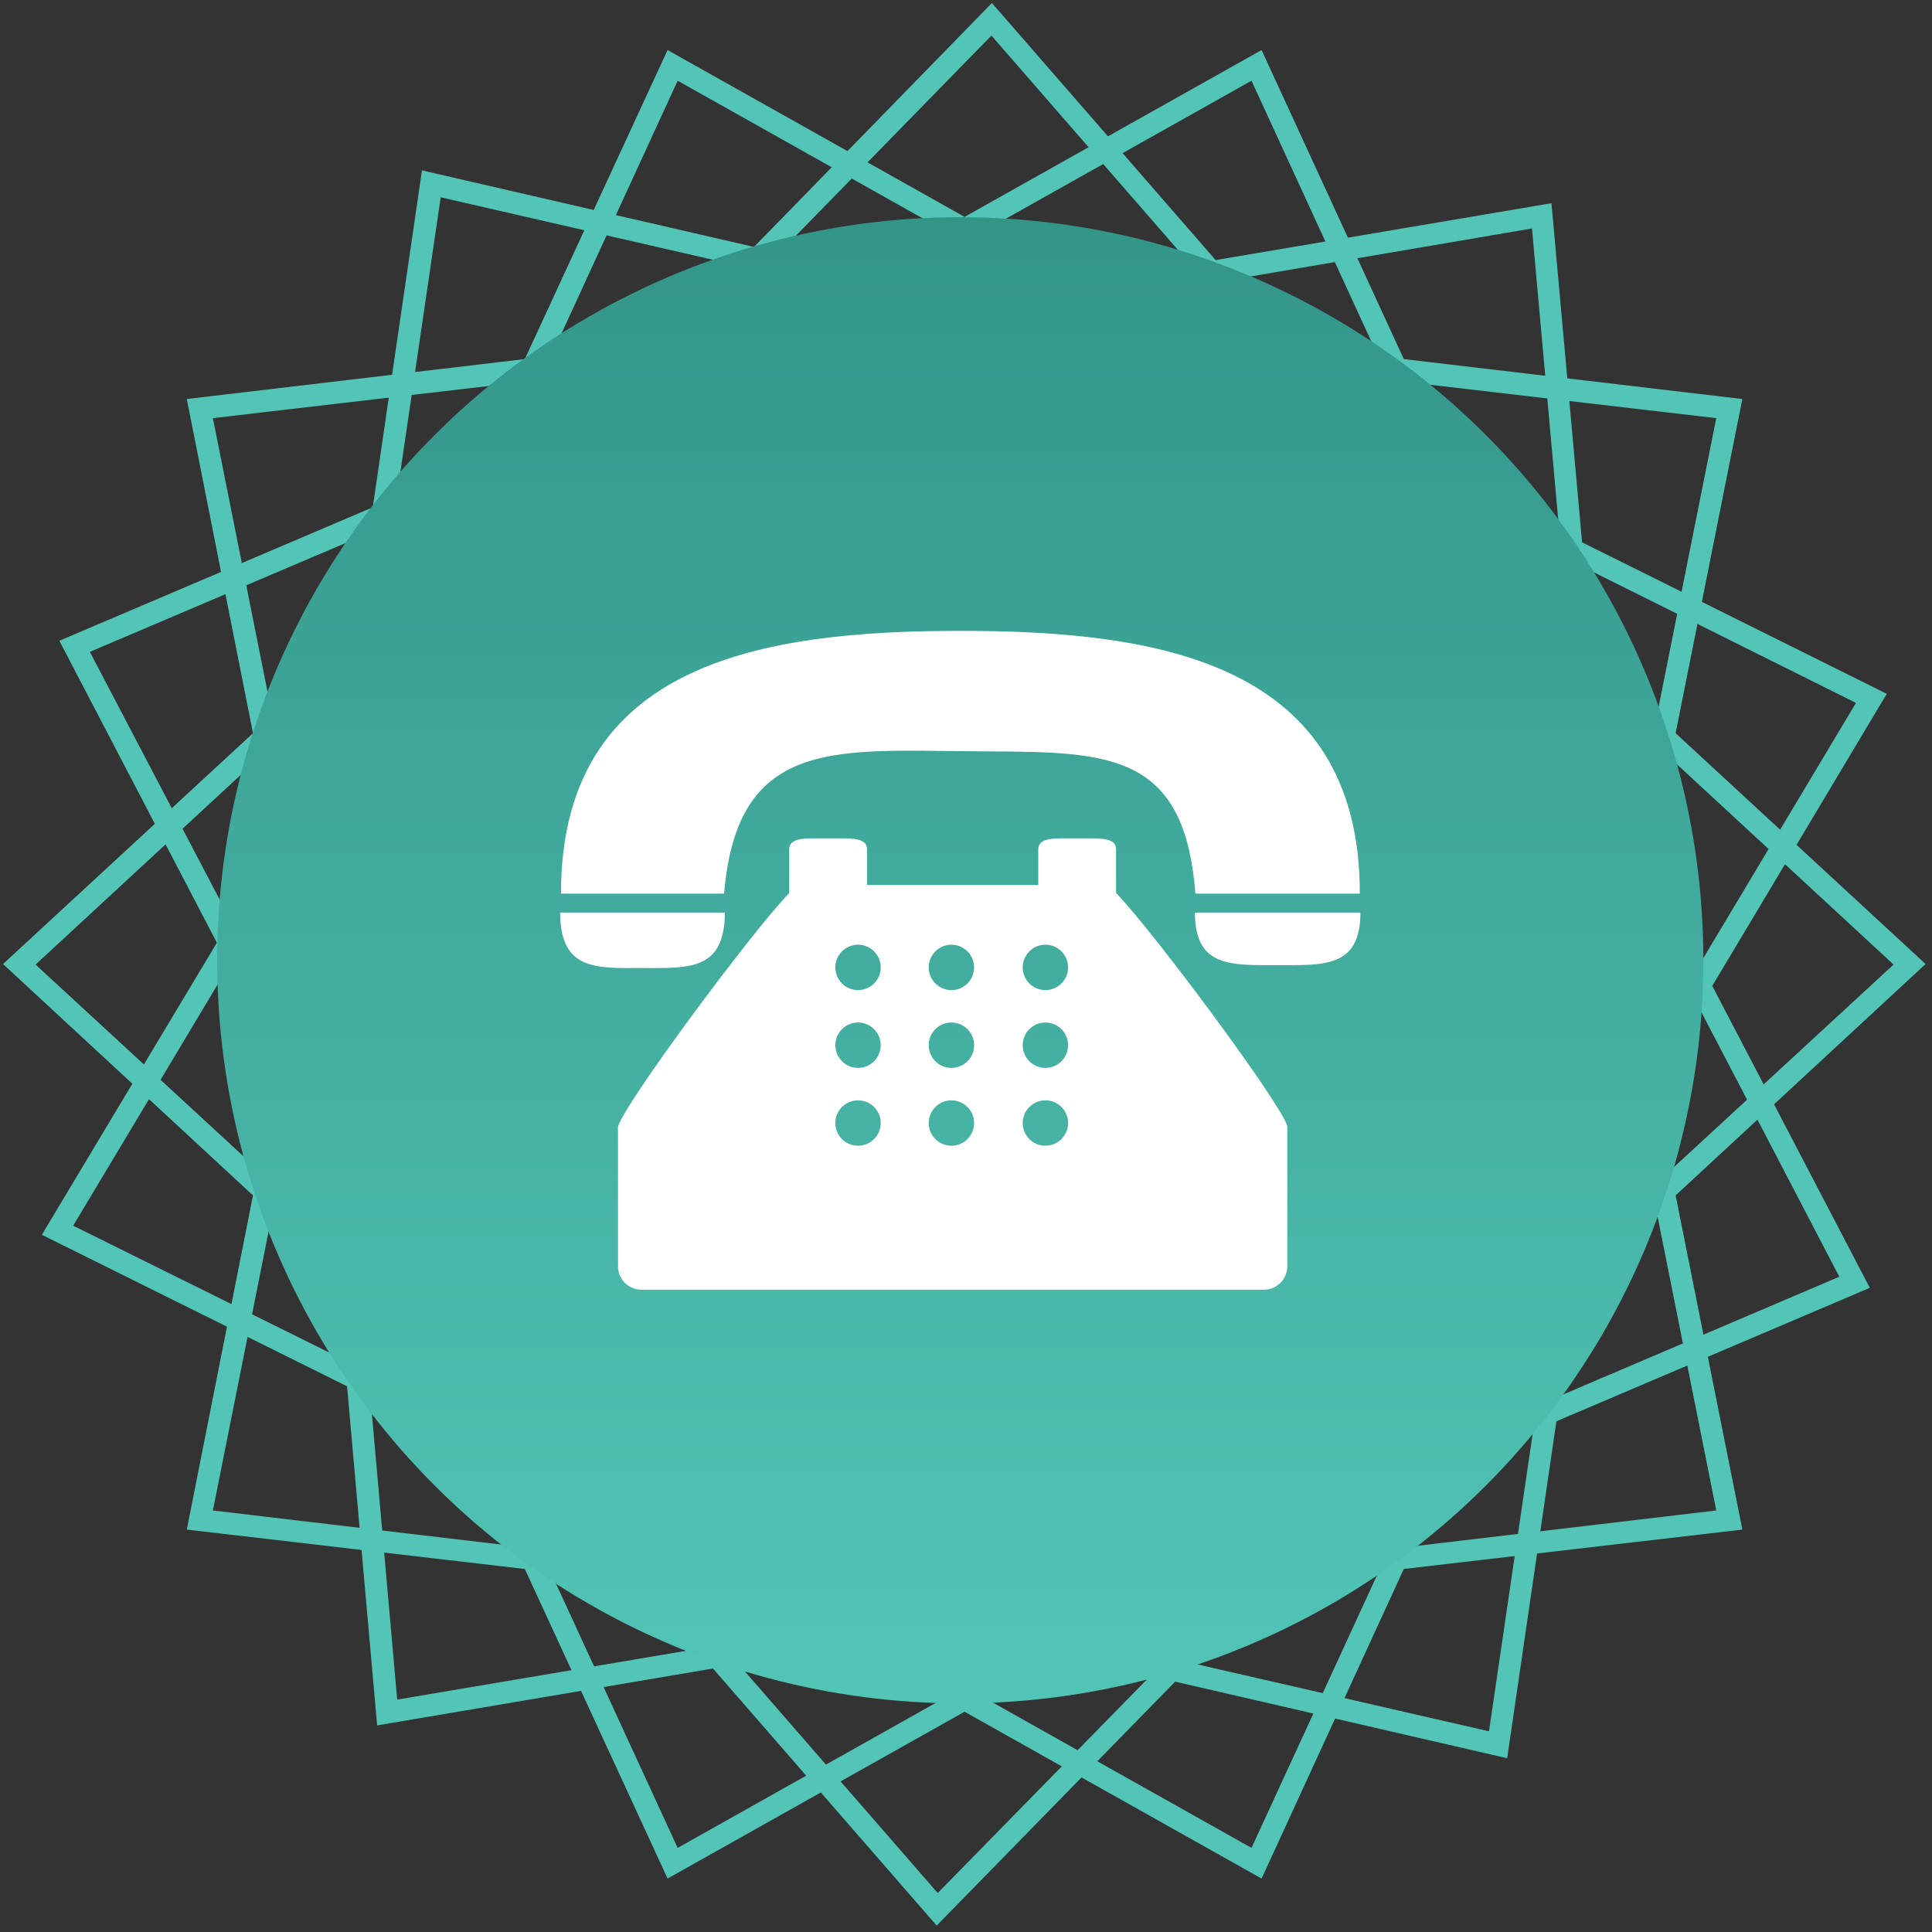
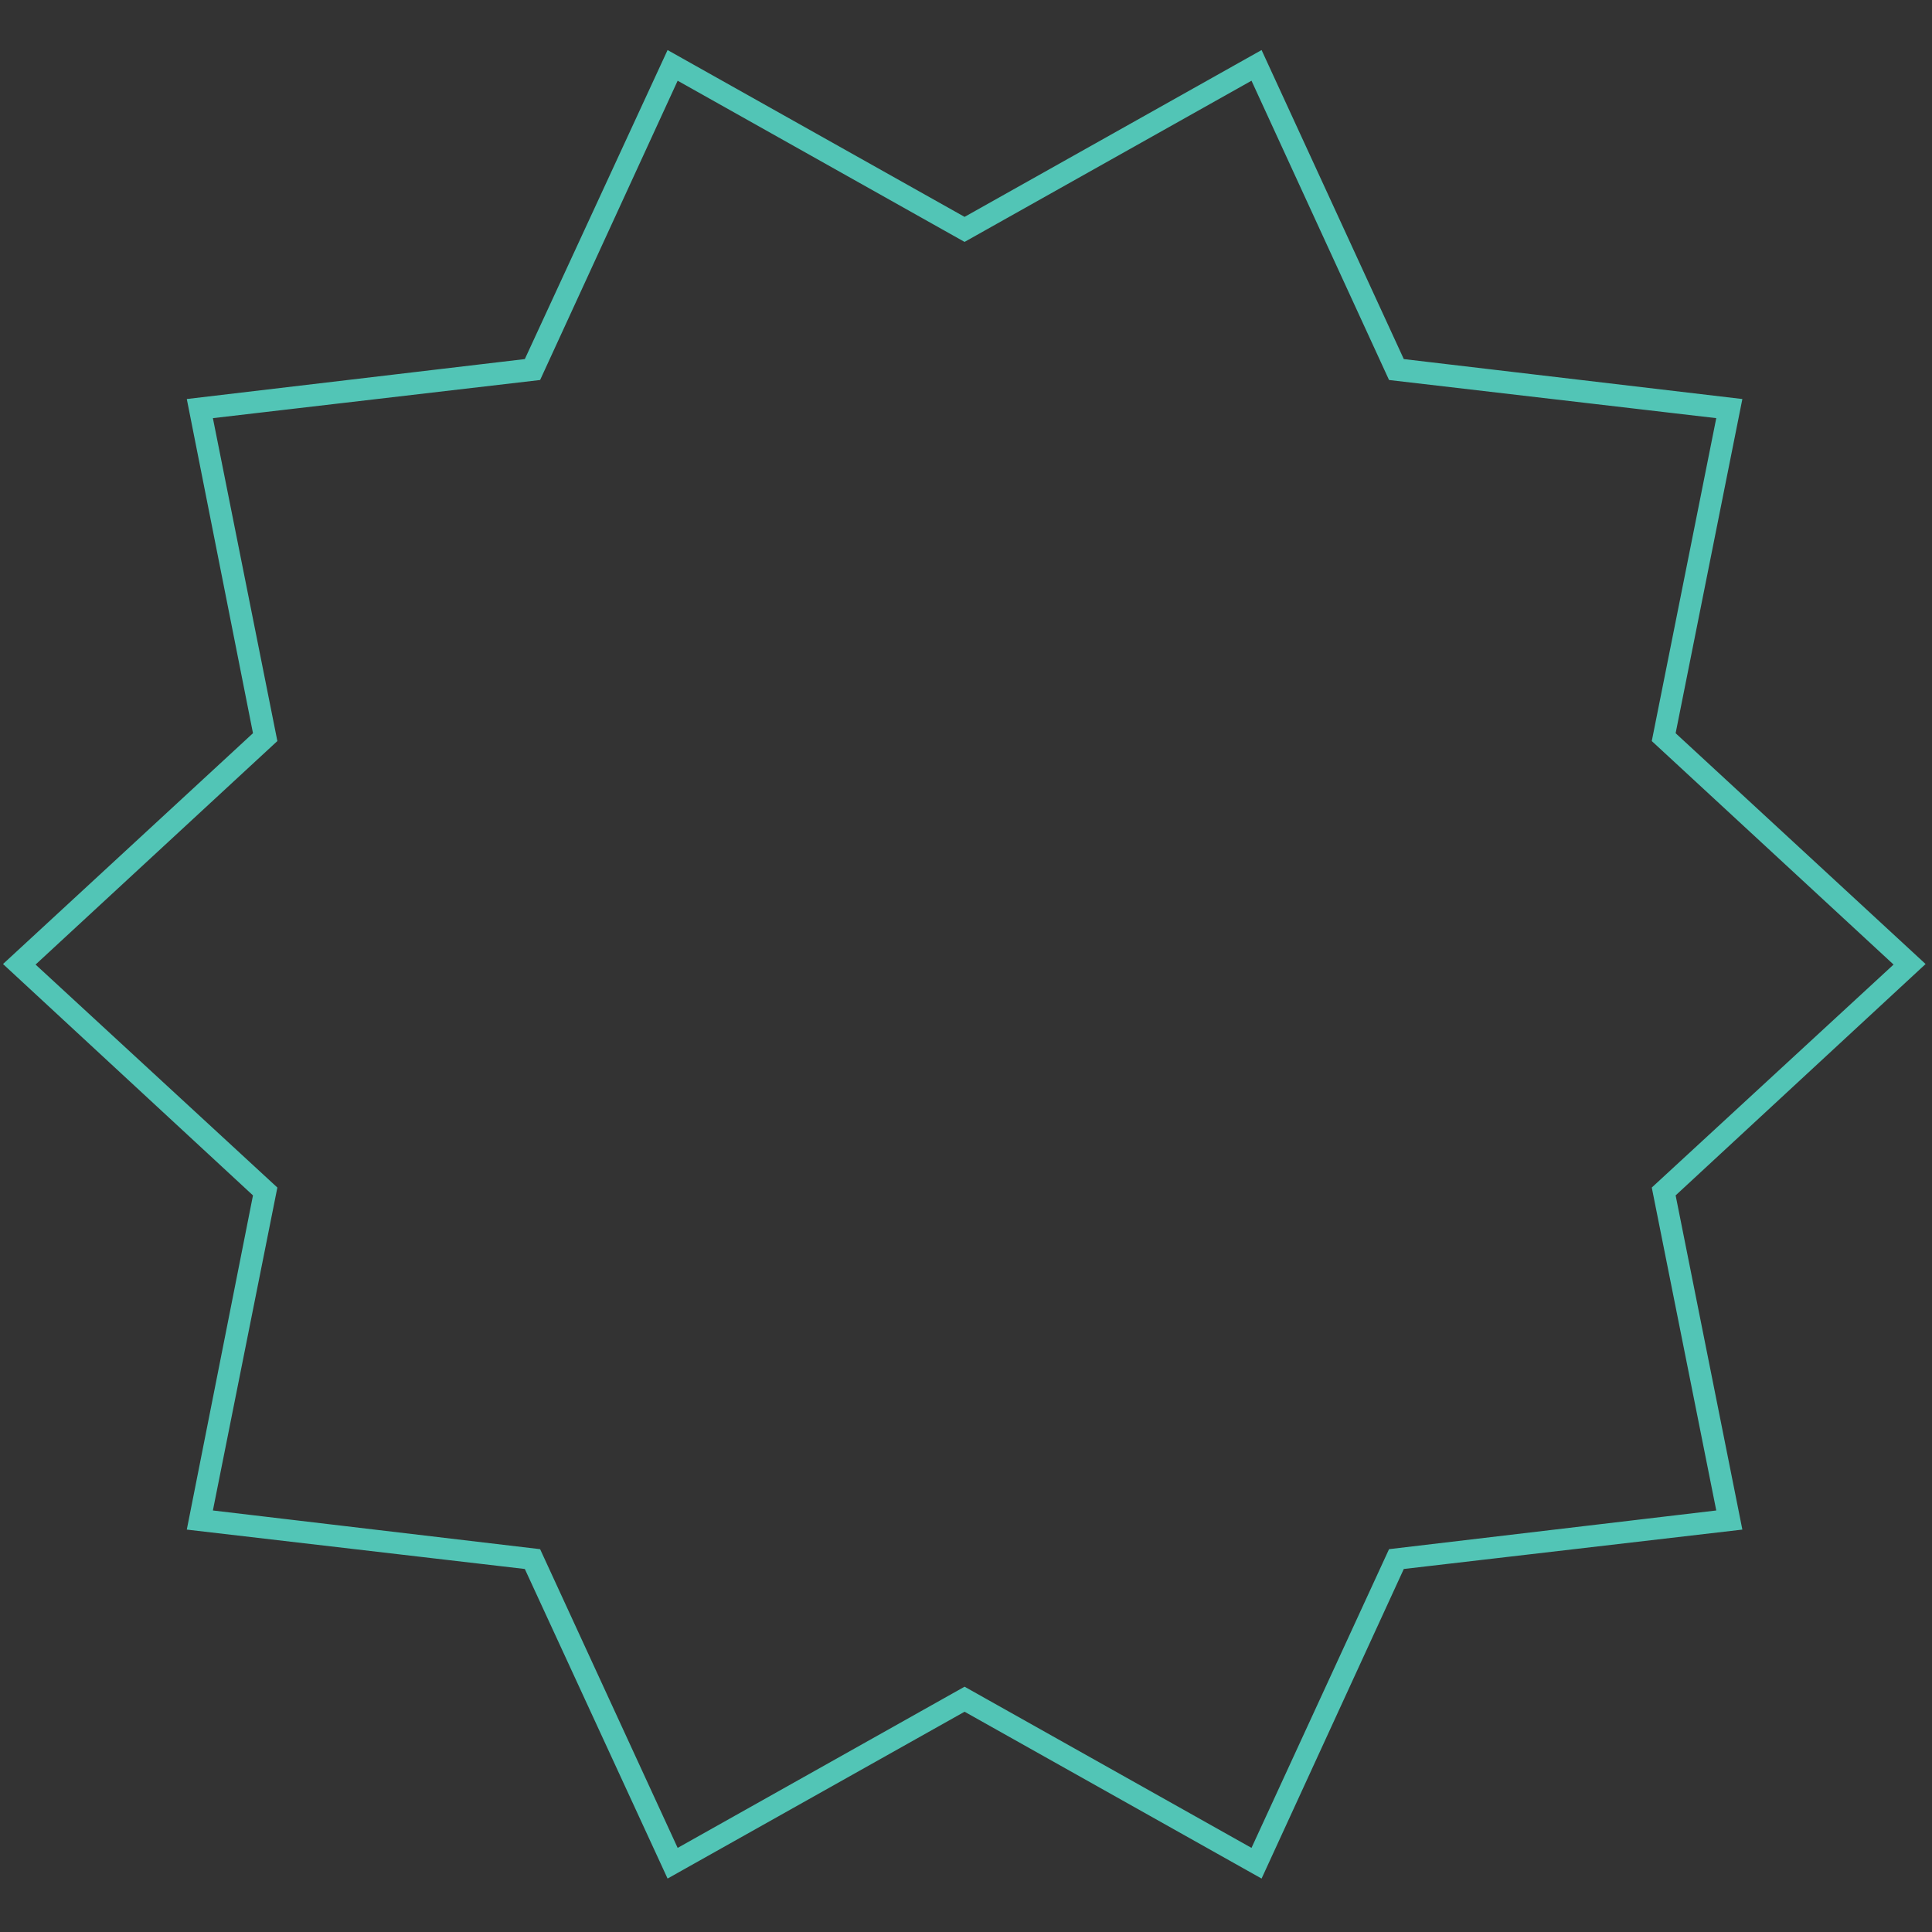
<svg xmlns="http://www.w3.org/2000/svg" width="169" height="169" viewBox="0 0 169 169" fill="none">
  <rect x="0" y="0" width="169" height="169" fill="#333333" stroke="none" />
  <path fill-rule="evenodd" clip-rule="evenodd" d="M110.128 163.624L84.375 149.159L58.623 163.624L46.245 136.781L16.935 133.366L22.674 104.389L1 84.328L22.674 64.314L16.935 35.337L46.245 31.874L58.623 5.079L84.375 19.544L110.128 5.079L122.459 31.874L151.815 35.337L146.029 64.314L167.703 84.328L146.029 104.389L151.815 133.366L122.459 136.781L110.128 163.624ZM18.026 132.56L46.909 135.975L59.05 162.344L84.375 148.116L109.701 162.344L121.842 135.975L150.725 132.56L145.033 104.057L166.375 84.375L145.033 64.646L150.725 36.143L121.842 32.776L109.701 6.359L84.375 20.587L59.05 6.359L46.909 32.776L18.026 36.143L23.717 64.646L2.375 84.375L23.717 104.057L18.026 132.56Z" fill="#52C5B6" stroke="#52C5B6" />
-   <path fill-rule="evenodd" clip-rule="evenodd" d="M131.422 153.191L102.634 146.551L81.957 167.703L62.559 145.413L33.44 150.345L30.831 120.941L4.367 107.804L19.544 82.478L5.885 56.299L33.06 44.727L37.328 15.512L66.116 22.152L86.746 1L106.144 23.29L135.264 18.358L137.919 47.762L164.336 60.899L149.207 86.225L162.866 112.404L135.69 123.976L131.422 153.191ZM34.293 149.254L62.939 144.417L82.004 166.328L102.35 145.555L130.663 152.052L134.884 123.312L161.585 111.93L148.163 86.177L163.055 61.279L137.066 48.331L134.457 19.401L105.812 24.286L86.746 2.375L66.448 23.148L38.135 16.651L33.914 45.391L7.165 56.773L20.634 82.478L5.695 107.424L31.732 120.324L34.293 149.254Z" fill="#52C5B6" stroke="#52C5B6" />
-   <circle cx="84" cy="84" r="65" fill="url(#paint0_linear_520_591)" />
-   <path d="M84.385 65.711C96.18 65.827 103.568 65.093 104.566 78.166H118.95C118.95 57.914 101.287 55.184 84.01 55.184C66.733 55.184 49.071 57.914 49.071 78.166H63.342C64.447 64.844 72.688 65.597 84.385 65.711ZM56.204 84.677C59.707 84.677 62.622 84.887 63.27 81.441C63.357 80.973 63.408 80.442 63.408 79.828H49C49 84.954 52.225 84.677 56.204 84.677ZM104.659 79.828H104.524C104.524 80.446 104.577 80.978 104.677 81.441C105.36 84.619 108.271 84.421 111.762 84.421C115.76 84.421 119 84.684 119 79.828H104.659Z" fill="white" />
-   <path d="M97.629 76.337V74.3C97.629 73.389 96.579 73.332 95.283 73.332H93.166C91.871 73.332 90.821 73.389 90.821 74.3V77.416H75.844V74.3C75.844 73.389 74.795 73.332 73.5 73.332H71.381C70.087 73.332 69.037 73.389 69.037 74.3V78.115C65.625 81.66 54.46 96.753 54.055 98.58L54.06 110.772C54.06 111.898 54.976 112.815 56.102 112.815H110.563C111.689 112.815 112.606 111.898 112.606 110.772V98.519C112.204 96.745 101.042 81.659 97.629 78.114V76.337ZM75.107 100.221C74.842 100.227 74.578 100.181 74.331 100.085C74.084 99.988 73.859 99.843 73.669 99.658C73.48 99.473 73.329 99.252 73.226 99.008C73.123 98.763 73.07 98.501 73.07 98.236C73.07 97.971 73.123 97.709 73.226 97.464C73.329 97.22 73.48 96.999 73.669 96.814C73.859 96.629 74.084 96.484 74.331 96.388C74.578 96.291 74.842 96.245 75.107 96.252C75.624 96.265 76.115 96.48 76.477 96.851C76.838 97.222 77.04 97.719 77.04 98.236C77.04 98.754 76.838 99.251 76.477 99.621C76.115 99.992 75.624 100.207 75.107 100.221ZM75.107 93.413C74.842 93.42 74.578 93.374 74.331 93.277C74.084 93.18 73.859 93.035 73.669 92.85C73.48 92.665 73.329 92.444 73.226 92.2C73.123 91.956 73.07 91.694 73.07 91.428C73.07 91.163 73.123 90.901 73.226 90.657C73.329 90.413 73.48 90.192 73.669 90.007C73.859 89.822 74.084 89.677 74.331 89.58C74.578 89.483 74.842 89.437 75.107 89.444C75.624 89.458 76.115 89.673 76.477 90.043C76.838 90.414 77.04 90.911 77.04 91.428C77.04 91.946 76.838 92.443 76.477 92.814C76.115 93.184 75.624 93.399 75.107 93.413ZM75.107 86.607C74.842 86.614 74.578 86.567 74.331 86.471C74.084 86.374 73.859 86.229 73.669 86.044C73.48 85.859 73.329 85.638 73.226 85.394C73.123 85.15 73.07 84.887 73.07 84.622C73.07 84.357 73.123 84.095 73.226 83.851C73.329 83.606 73.48 83.385 73.669 83.2C73.859 83.015 74.084 82.87 74.331 82.774C74.578 82.677 74.842 82.631 75.107 82.638C75.624 82.651 76.115 82.866 76.477 83.237C76.838 83.608 77.04 84.105 77.04 84.622C77.04 85.14 76.838 85.637 76.477 86.007C76.115 86.378 75.624 86.593 75.107 86.607ZM83.276 100.221C83.011 100.227 82.747 100.181 82.5 100.085C82.253 99.988 82.028 99.843 81.838 99.658C81.649 99.473 81.498 99.252 81.395 99.008C81.292 98.763 81.239 98.501 81.239 98.236C81.239 97.971 81.292 97.709 81.395 97.464C81.498 97.22 81.649 96.999 81.838 96.814C82.028 96.629 82.253 96.484 82.5 96.388C82.747 96.291 83.011 96.245 83.276 96.252C83.793 96.265 84.285 96.48 84.646 96.851C85.007 97.222 85.209 97.719 85.209 98.236C85.209 98.754 85.007 99.251 84.646 99.621C84.285 99.992 83.793 100.207 83.276 100.221ZM83.276 93.413C83.011 93.42 82.747 93.374 82.5 93.277C82.253 93.18 82.028 93.035 81.838 92.85C81.649 92.665 81.498 92.444 81.395 92.2C81.292 91.956 81.239 91.694 81.239 91.428C81.239 91.163 81.292 90.901 81.395 90.657C81.498 90.413 81.649 90.192 81.838 90.007C82.028 89.822 82.253 89.677 82.5 89.58C82.747 89.483 83.011 89.437 83.276 89.444C83.793 89.458 84.285 89.673 84.646 90.043C85.007 90.414 85.209 90.911 85.209 91.428C85.209 91.946 85.007 92.443 84.646 92.814C84.285 93.184 83.793 93.399 83.276 93.413ZM83.276 86.607C83.011 86.614 82.747 86.567 82.5 86.471C82.253 86.374 82.028 86.229 81.838 86.044C81.649 85.859 81.498 85.638 81.395 85.394C81.292 85.15 81.239 84.887 81.239 84.622C81.239 84.357 81.292 84.095 81.395 83.851C81.498 83.606 81.649 83.385 81.838 83.2C82.028 83.015 82.253 82.87 82.5 82.774C82.747 82.677 83.011 82.631 83.276 82.638C83.793 82.651 84.285 82.866 84.646 83.237C85.007 83.608 85.209 84.105 85.209 84.622C85.209 85.14 85.007 85.637 84.646 86.007C84.285 86.378 83.793 86.593 83.276 86.607ZM91.445 100.221C90.918 100.221 90.413 100.011 90.041 99.639C89.669 99.267 89.46 98.762 89.46 98.235C89.46 97.709 89.669 97.204 90.041 96.832C90.413 96.46 90.918 96.25 91.445 96.25C91.971 96.25 92.476 96.46 92.849 96.832C93.221 97.204 93.43 97.709 93.43 98.235C93.43 98.762 93.221 99.267 92.849 99.639C92.476 100.011 91.971 100.221 91.445 100.221ZM91.445 93.413C90.918 93.413 90.413 93.204 90.041 92.832C89.669 92.459 89.46 91.954 89.46 91.428C89.46 90.901 89.669 90.396 90.041 90.024C90.413 89.652 90.918 89.443 91.445 89.443C91.971 89.443 92.476 89.652 92.849 90.024C93.221 90.396 93.43 90.901 93.43 91.428C93.43 91.954 93.221 92.459 92.849 92.832C92.476 93.204 91.971 93.413 91.445 93.413ZM91.445 86.607C90.918 86.607 90.413 86.397 90.041 86.025C89.669 85.653 89.46 85.148 89.46 84.621C89.46 84.095 89.669 83.59 90.041 83.218C90.413 82.846 90.918 82.636 91.445 82.636C91.971 82.636 92.476 82.846 92.849 83.218C93.221 83.59 93.43 84.095 93.43 84.621C93.43 85.148 93.221 85.653 92.849 86.025C92.476 86.397 91.971 86.607 91.445 86.607Z" fill="white" />
  <defs>
    <linearGradient id="paint0_linear_520_591" x1="84" y1="19" x2="84" y2="149" gradientUnits="userSpaceOnUse">
      <stop stop-color="#329588" />
      <stop offset="1" stop-color="#52C5B6" />
    </linearGradient>
  </defs>
</svg>